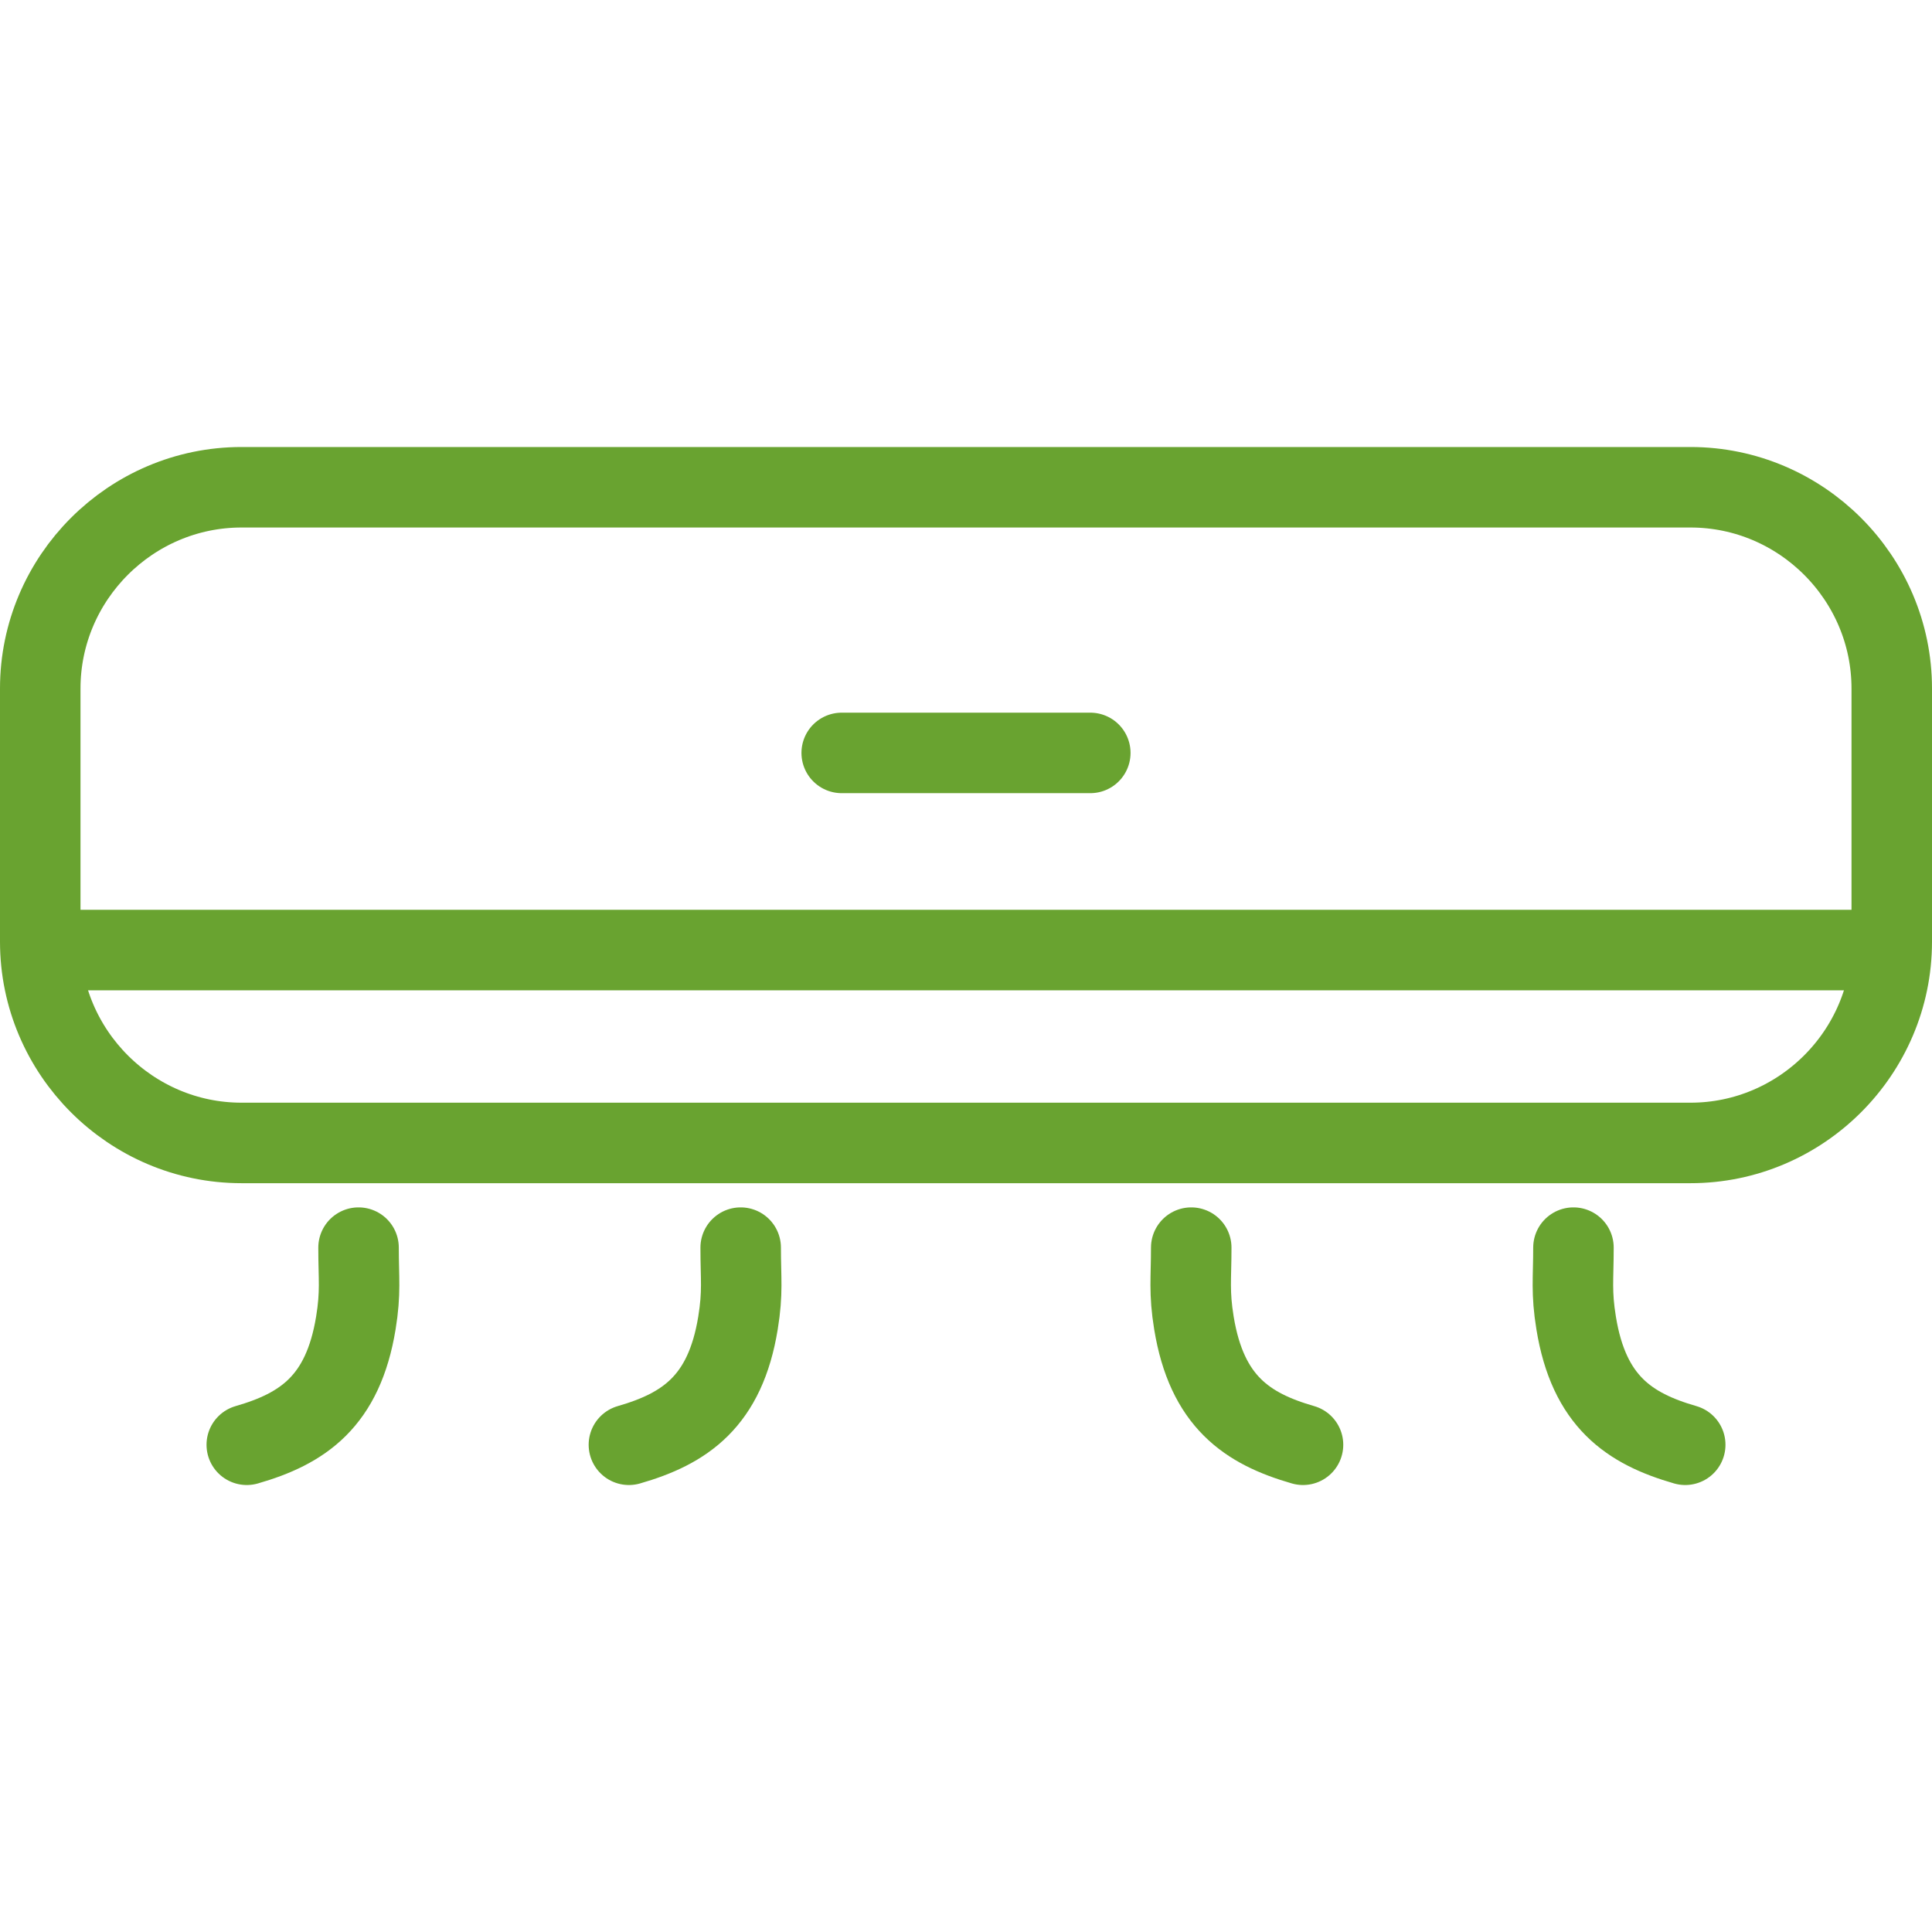
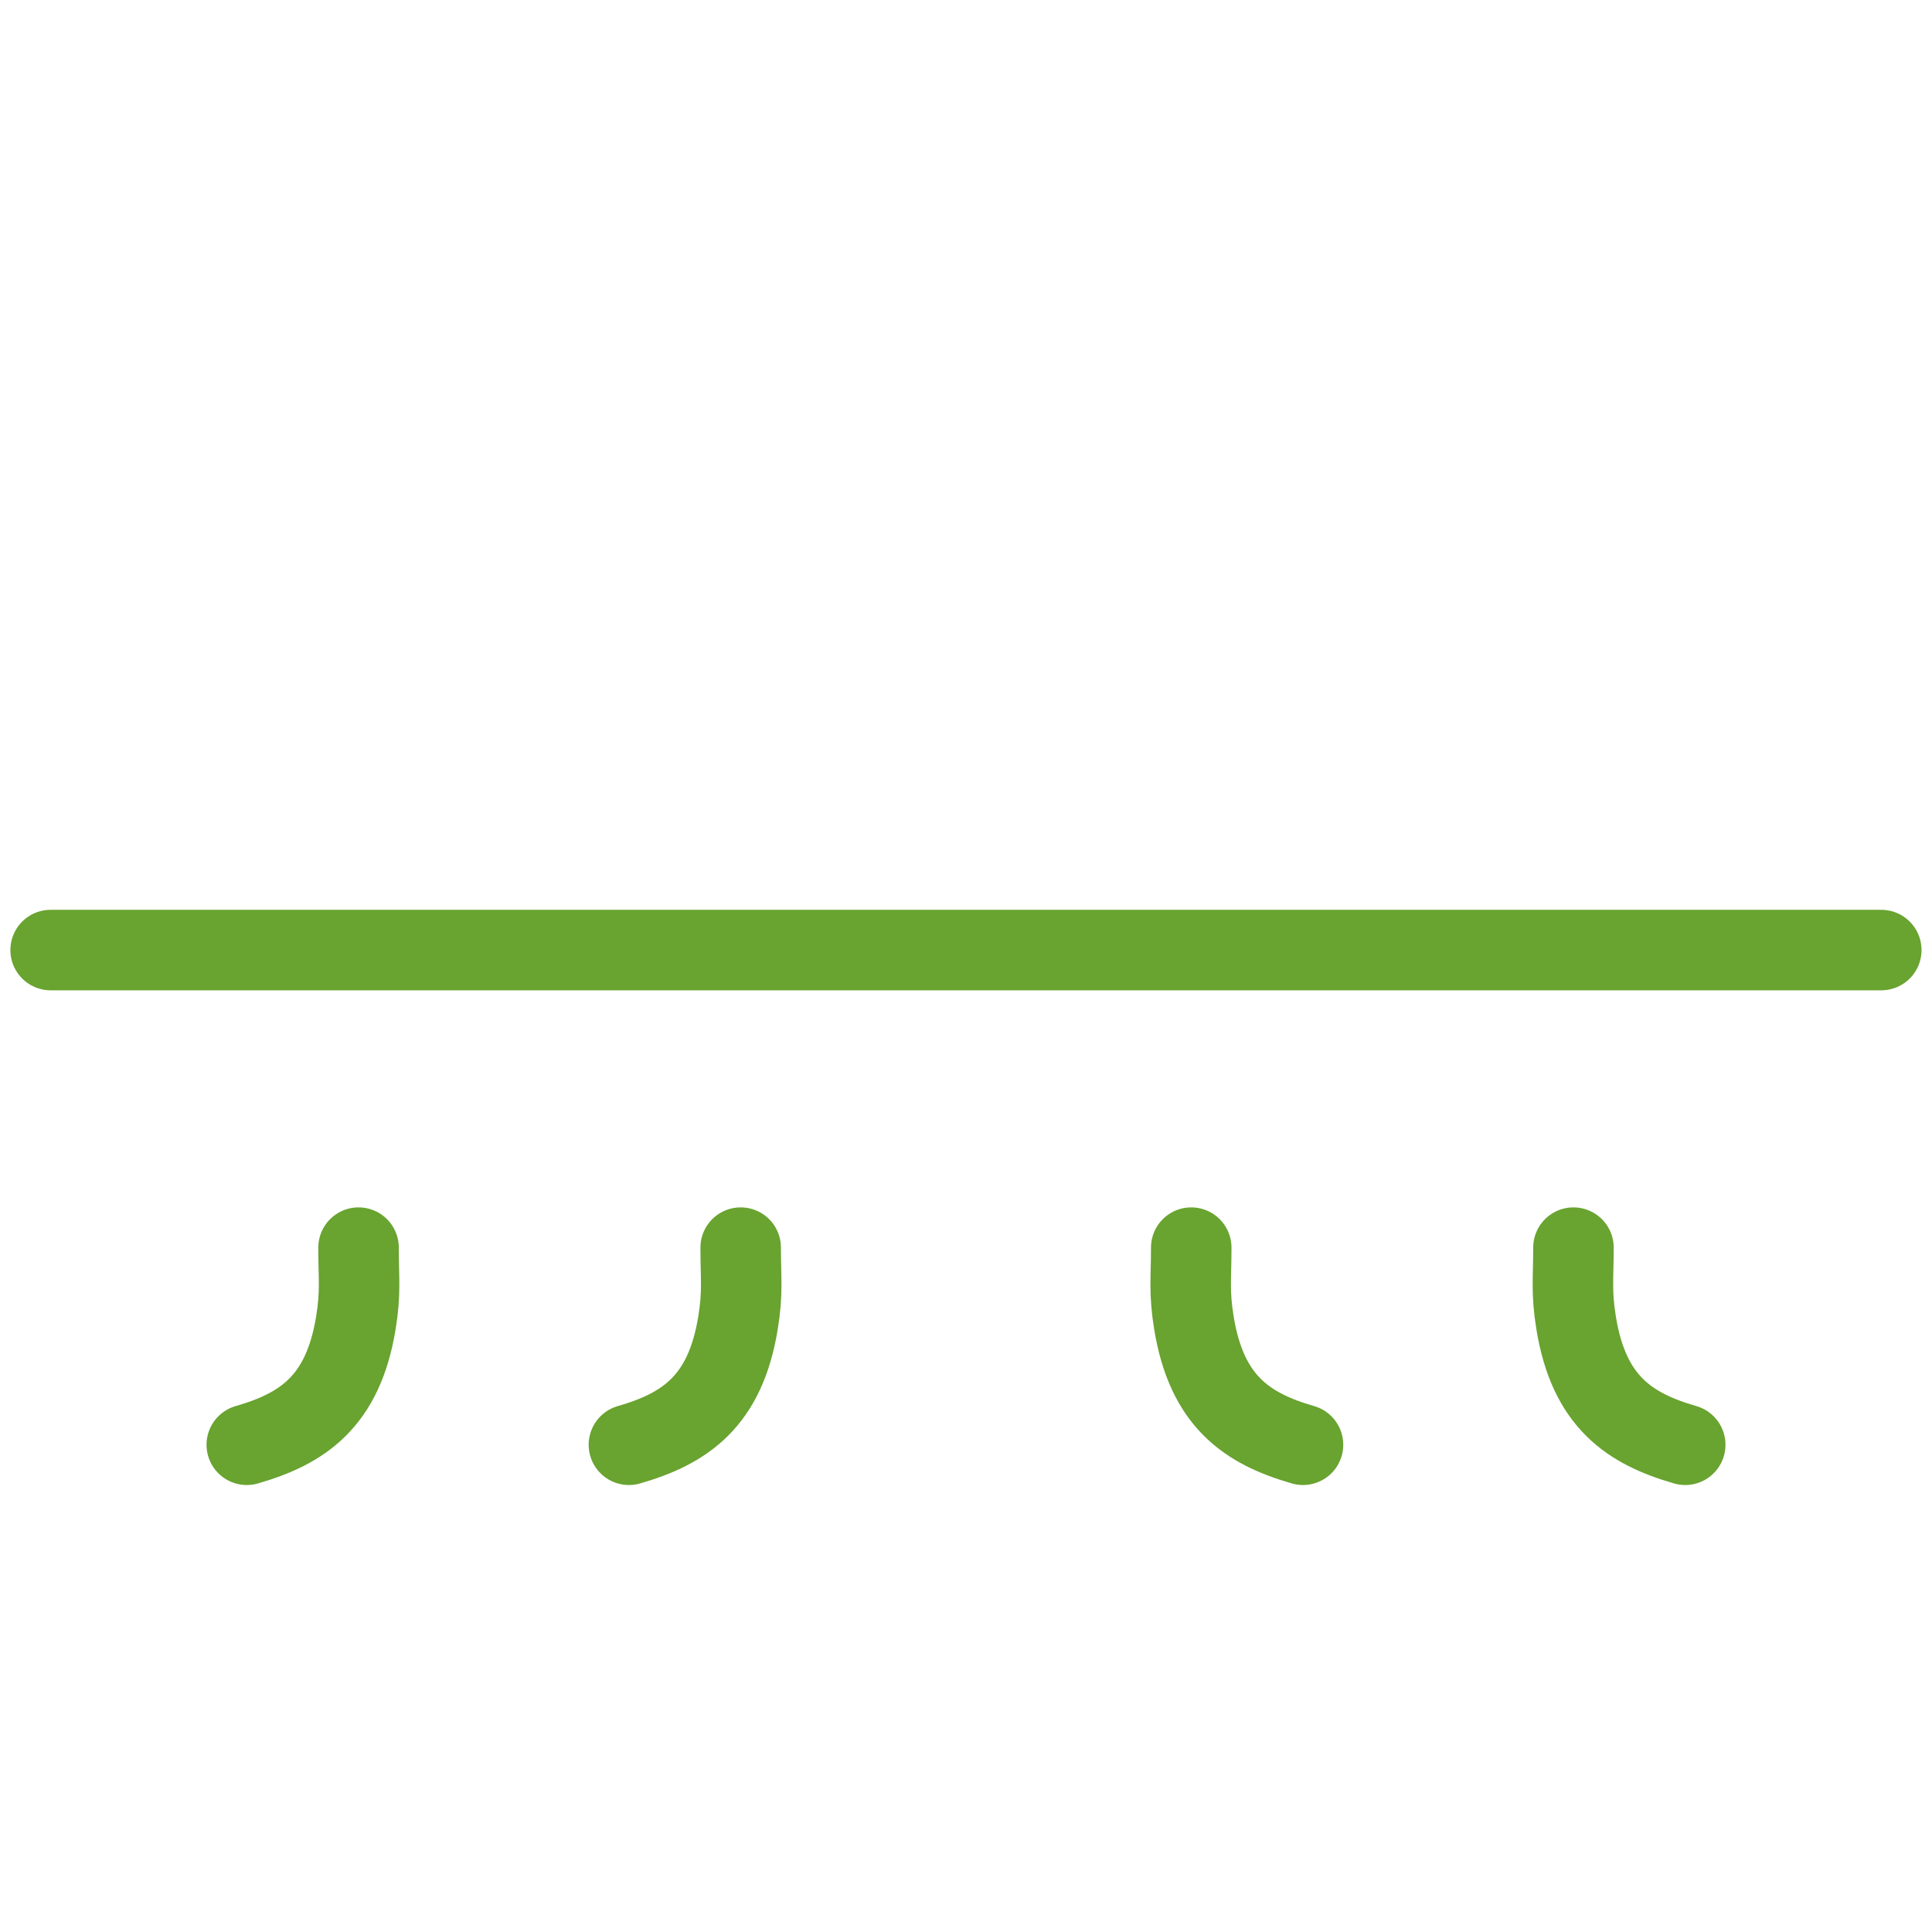
<svg xmlns="http://www.w3.org/2000/svg" width="48" height="48" fill="rgba(105,163,48,1)" viewBox="0 0 48 48">
  <path fill="none" stroke="rgba(105,163,48,1)" stroke-width="2" stroke-linecap="round" stroke-linejoin="round" stroke-miterlimit="10" d="M1.258 23.604H46.74" />
  <g fill="none" stroke="rgba(105,163,48,1)" stroke-width="2" stroke-linecap="round" stroke-linejoin="round" stroke-miterlimit="10">
    <path d="M8.908 30.997c0 .775.058 1.107-.067 1.873-.32 1.95-1.32 2.625-2.71 3.025M18.402 30.997c0 .775.058 1.107-.067 1.873-.318 1.95-1.32 2.625-2.71 3.025M39.092 30.997c0 .775-.058 1.107.067 1.873.317 1.95 1.32 2.625 2.71 3.025M29.596 30.997c0 .775-.058 1.107.067 1.873.32 1.95 1.32 2.625 2.71 3.025" />
  </g>
-   <path fill="none" stroke="rgba(105,163,48,1)" stroke-width="2" stroke-linecap="round" stroke-linejoin="round" stroke-miterlimit="10" d="M47 23.396c0 2.75-2.25 5-5 5H6c-2.75 0-5-2.25-5-5v-6.29c0-2.75 2.25-5 5-5h36c2.75 0 5 2.25 5 5v6.29zM20.912 18.706h6.176" />
</svg>